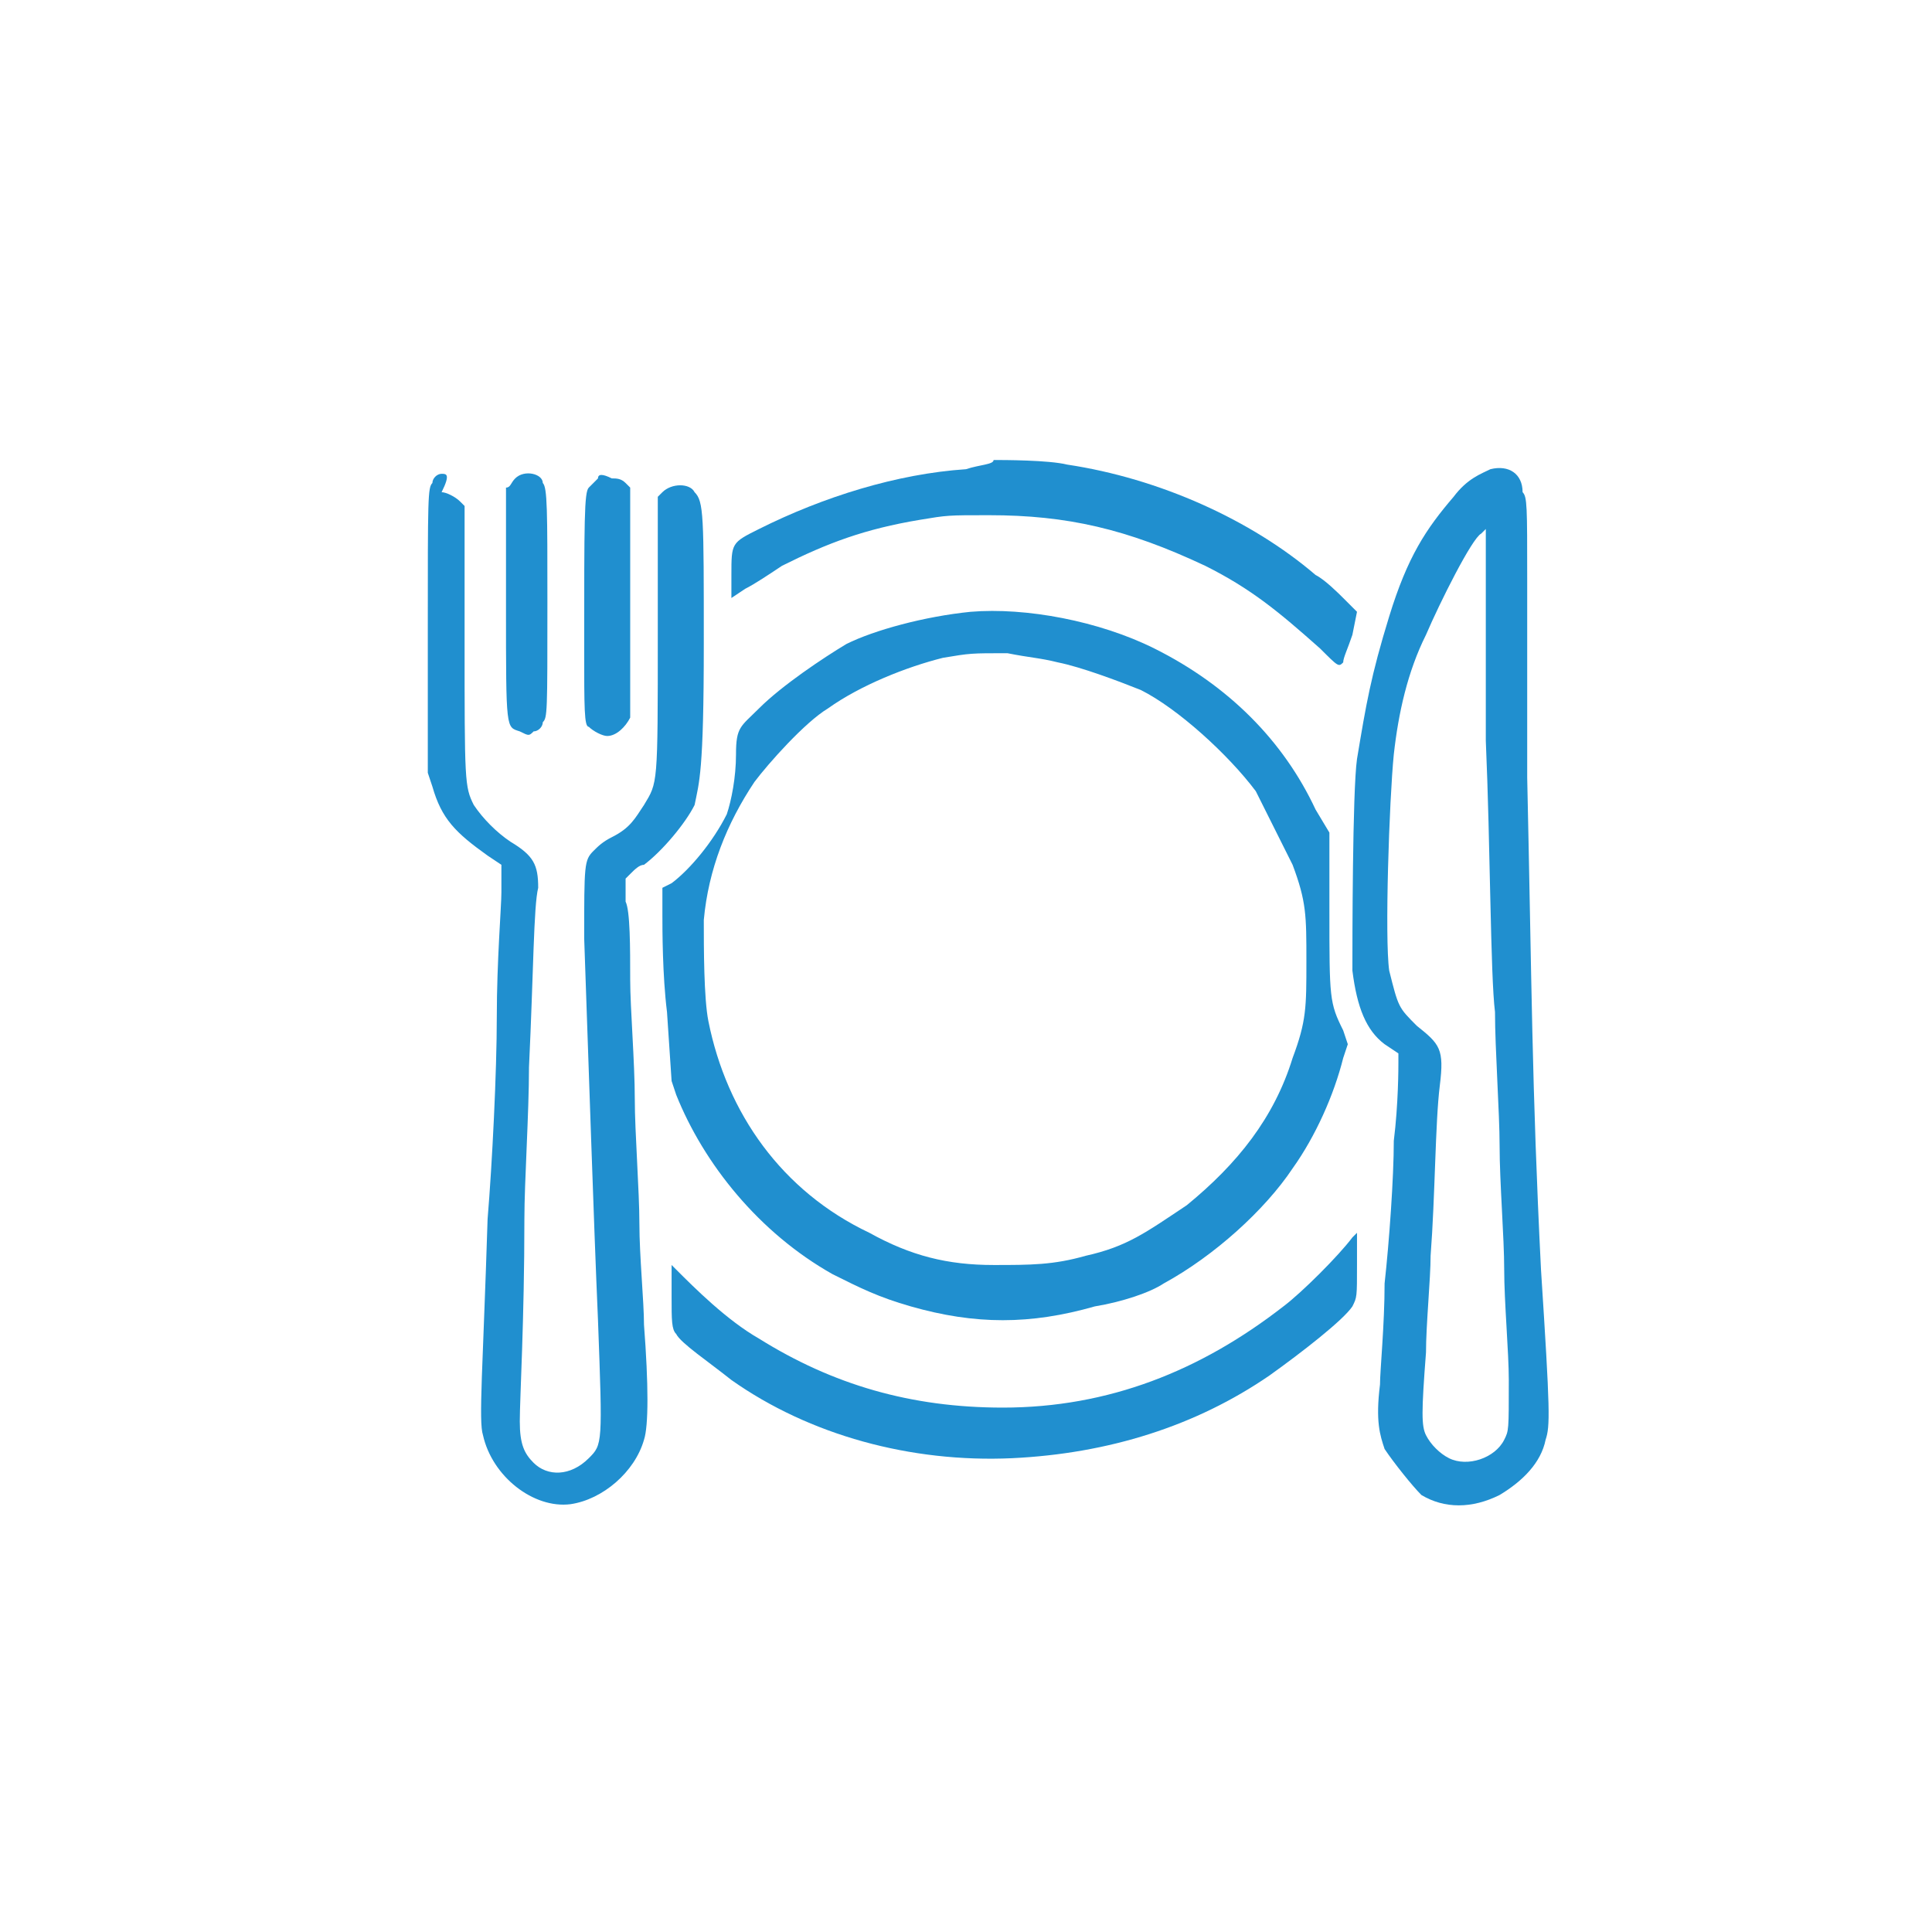
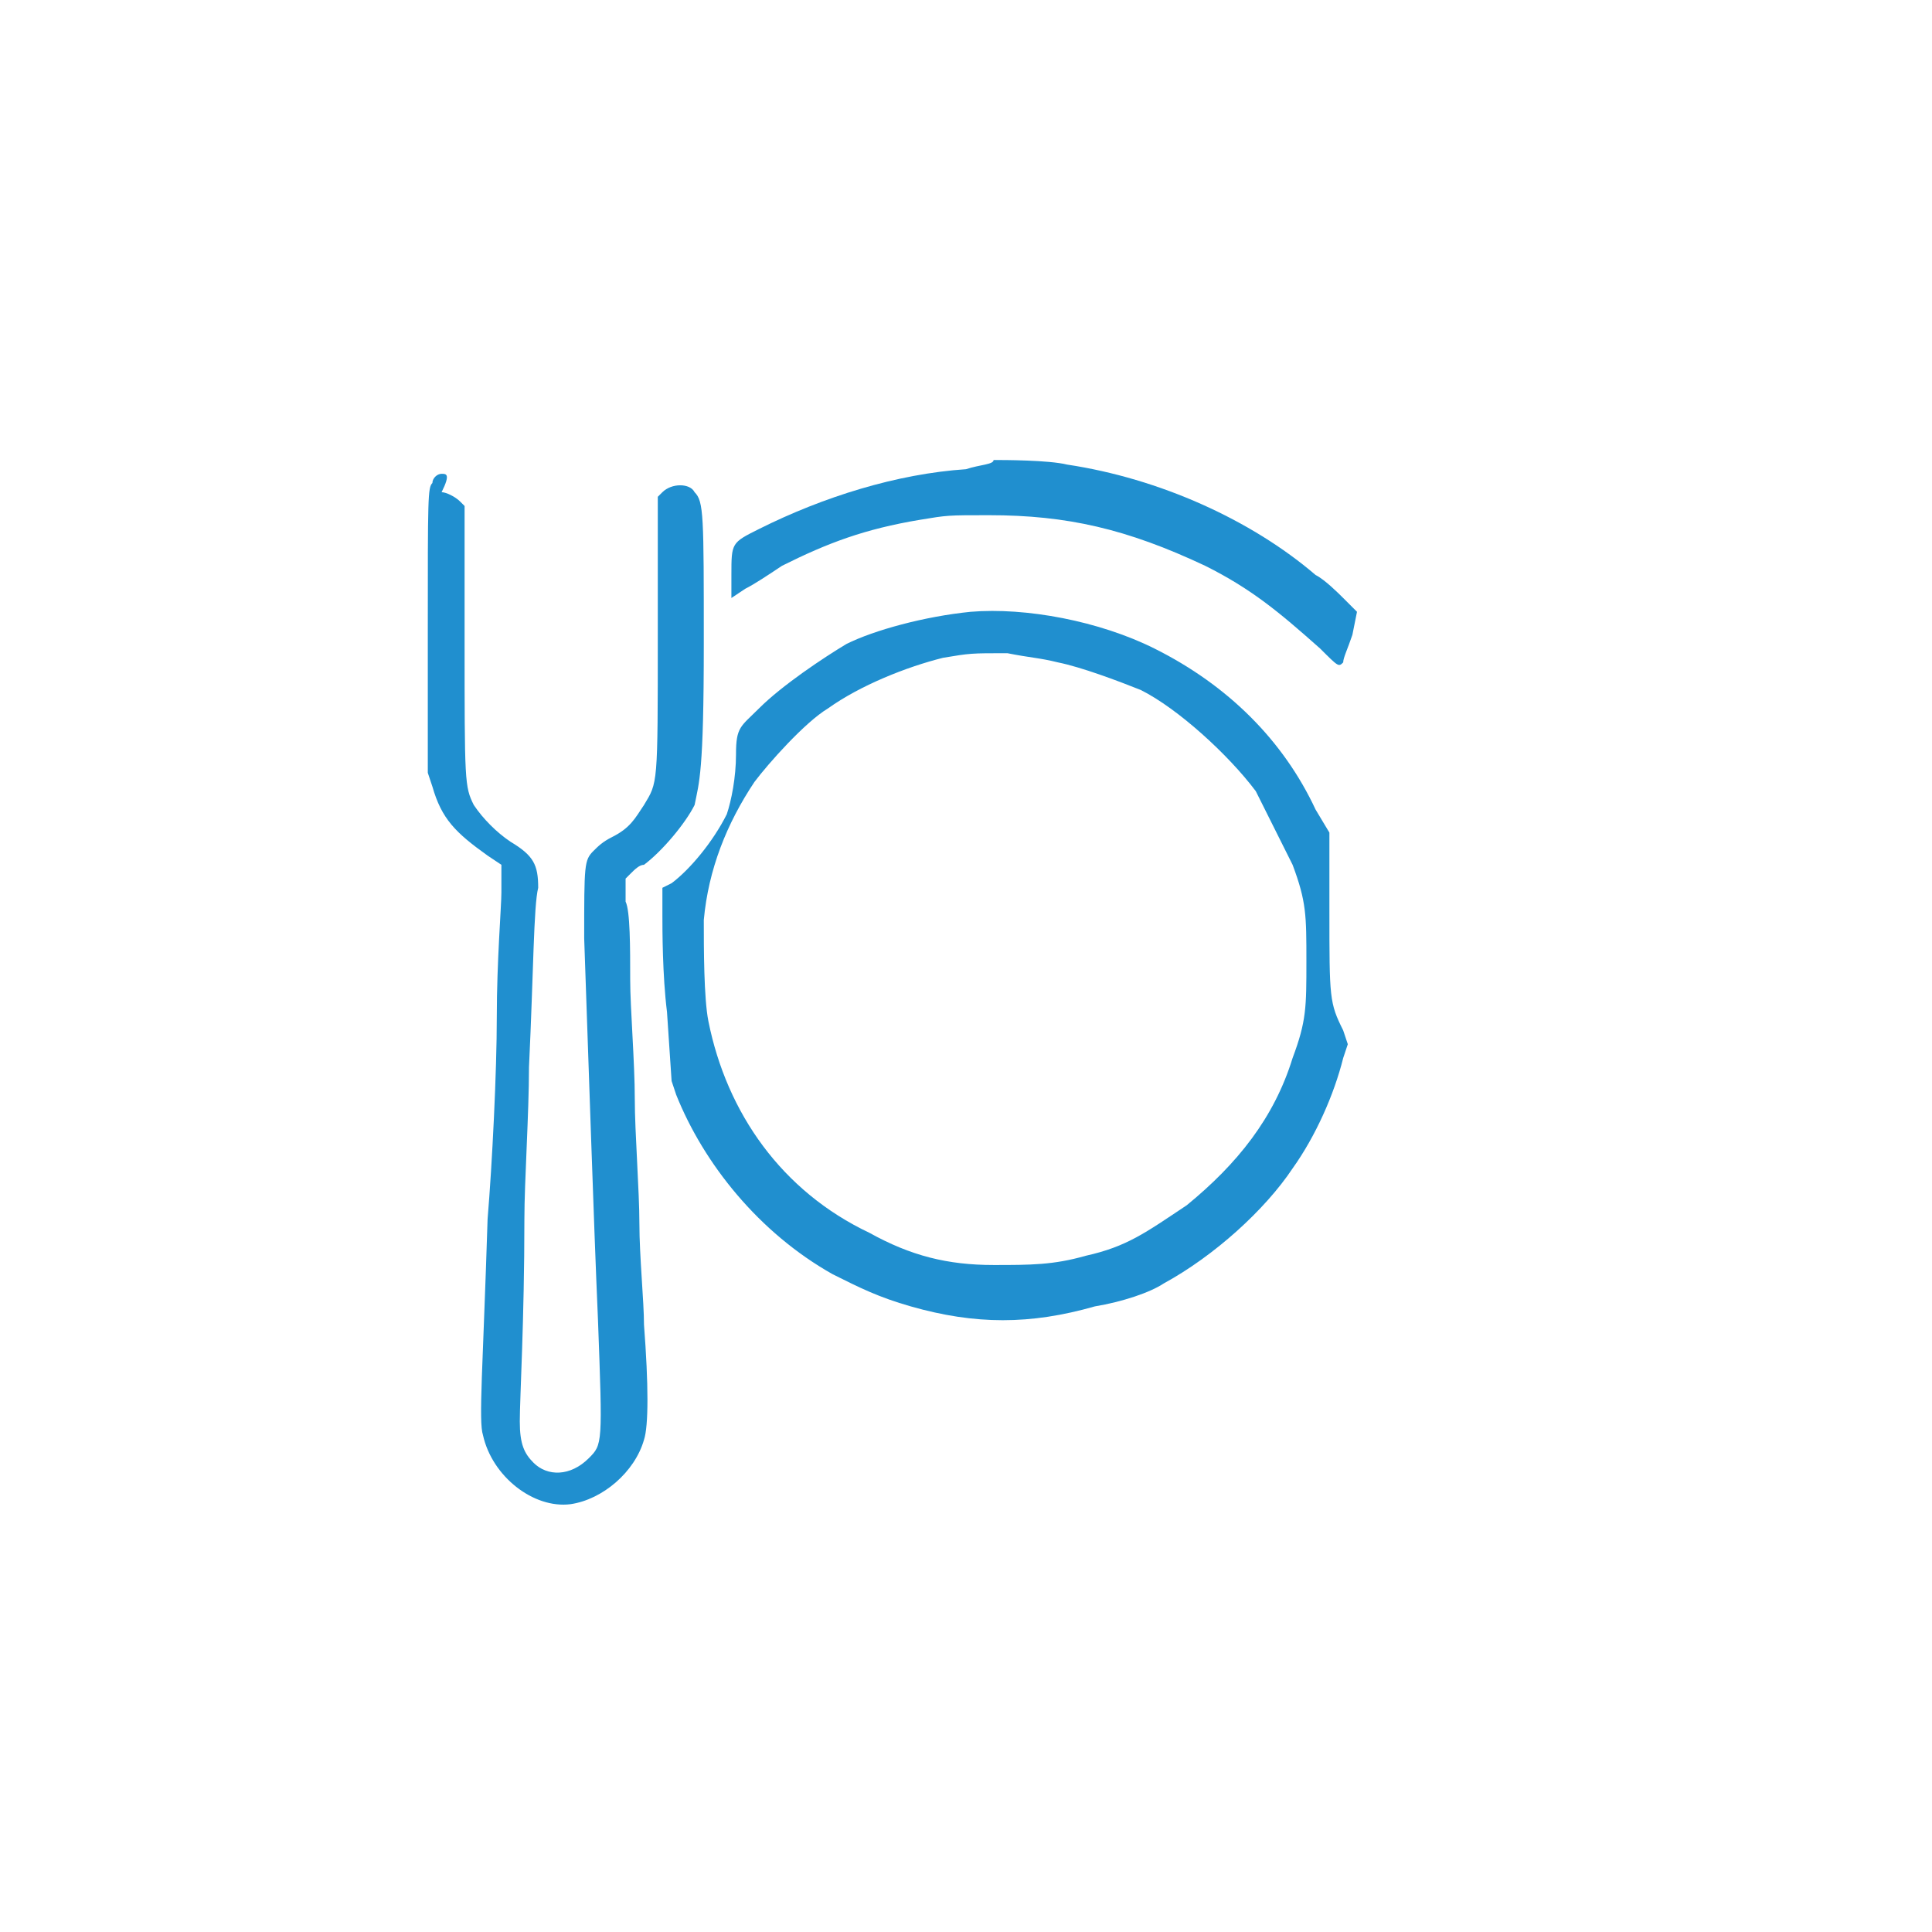
<svg xmlns="http://www.w3.org/2000/svg" version="1.1" id="Слой_1" x="0px" y="0px" viewBox="0 0 42 42" style="enable-background:new 0 0 42 42;" xml:space="preserve">
  <style type="text/css">
	.st0{fill:#208fcf;}
</style>
  <g>
    <g>
      <path class="st0" d="M21,10.2c-1.5,0.1-3.1,0.6-4.5,1.3c-0.6,0.3-0.6,0.3-0.6,1V13l0.3-0.2c0.2-0.1,0.5-0.3,0.8-0.5    c1-0.5,1.8-0.8,3-1c0.6-0.1,0.6-0.1,1.5-0.1c1.7,0,3,0.3,4.7,1.1c1,0.5,1.6,1,2.5,1.8c0.4,0.4,0.4,0.4,0.5,0.3    c0-0.1,0.1-0.3,0.2-0.6l0.1-0.5l-0.3-0.3c-0.1-0.1-0.4-0.4-0.6-0.5c-1.4-1.2-3.4-2.1-5.4-2.4c-0.4-0.1-1.4-0.1-1.6-0.1    C21.6,10.1,21.3,10.1,21,10.2z" />
-       <path class="st0" d="M32.4,10.2c-0.2,0.1-0.5,0.2-0.8,0.6c-0.6,0.7-1,1.3-1.4,2.6c-0.4,1.3-0.5,1.9-0.7,3.1    c-0.1,0.7-0.1,4-0.1,4.6c0.1,0.8,0.3,1.3,0.7,1.6l0.3,0.2l0,0.2c0,0.1,0,0.9-0.1,1.7c0,0.8-0.1,2.2-0.2,3.1c0,0.9-0.1,1.9-0.1,2.2    c-0.1,0.8,0,1.1,0.1,1.4c0.2,0.3,0.6,0.8,0.8,1c0.5,0.3,1.1,0.3,1.7,0c0.5-0.3,0.9-0.7,1-1.2c0.1-0.3,0.1-0.6-0.1-3.7    c-0.2-4-0.2-6.2-0.3-10.7c0-1.4,0-3.3,0-4.3c0-1.6,0-1.8-0.1-1.9C33.1,10.3,32.8,10.1,32.4,10.2z M32.5,22c0,0.8,0.1,2.2,0.1,2.9    c0,0.8,0.1,2,0.1,2.7c0,0.7,0.1,1.8,0.1,2.4c0,1.1,0,1.1-0.1,1.3c-0.2,0.4-0.8,0.6-1.2,0.4c-0.2-0.1-0.4-0.3-0.5-0.5    c-0.1-0.2-0.1-0.5,0-1.8c0-0.6,0.1-1.6,0.1-2.1c0.1-1.3,0.1-2.9,0.2-3.7c0.1-0.8,0-0.9-0.5-1.3c-0.4-0.4-0.4-0.4-0.6-1.2    c-0.1-0.7,0-3.7,0.1-4.7c0.1-0.9,0.3-1.8,0.7-2.6c0.3-0.7,1-2.1,1.2-2.2l0.1-0.1l0,4.6C32.4,18.4,32.4,21.2,32.5,22z" />
      <path class="st0" d="M9.6,10.3c-0.1,0-0.2,0.1-0.2,0.2c-0.1,0.1-0.1,0.3-0.1,3.2l0,3.1l0.1,0.3c0.2,0.7,0.5,1,1.2,1.5l0.3,0.2    l0,0.6c0,0.3-0.1,1.5-0.1,2.7c0,1.2-0.1,3.2-0.2,4.4c-0.1,3.2-0.2,4.4-0.1,4.7c0.2,0.9,1.1,1.6,1.9,1.5c0.7-0.1,1.4-0.7,1.6-1.4    c0.1-0.3,0.1-1.2,0-2.5c0-0.5-0.1-1.5-0.1-2.2c0-0.7-0.1-2-0.1-2.7c0-0.8-0.1-2-0.1-2.6c0-0.7,0-1.5-0.1-1.7l0-0.5l0.1-0.1    c0.1-0.1,0.2-0.2,0.3-0.2c0.4-0.3,0.9-0.9,1.1-1.3c0.1-0.5,0.2-0.7,0.2-3.5c0-2.8,0-3.1-0.2-3.3c-0.1-0.2-0.5-0.2-0.7,0l-0.1,0.1    l0,3c0,3.3,0,3.2-0.3,3.7c-0.2,0.3-0.3,0.5-0.7,0.7c-0.2,0.1-0.3,0.2-0.4,0.3c-0.2,0.2-0.2,0.3-0.2,1.9c0.1,2.8,0.2,6,0.3,8.3    c0.1,2.7,0.1,2.7-0.2,3c-0.4,0.4-0.9,0.4-1.2,0.1c-0.2-0.2-0.3-0.4-0.3-0.9c0-0.5,0.1-2.2,0.1-4.4c0-0.8,0.1-2.3,0.1-3.3    c0.1-2.1,0.1-3.5,0.2-3.9c0-0.5-0.1-0.7-0.6-1c-0.3-0.2-0.6-0.5-0.8-0.8c-0.2-0.4-0.2-0.5-0.2-3.6v-2.9l-0.1-0.1    c-0.1-0.1-0.3-0.2-0.4-0.2C9.8,10.3,9.7,10.3,9.6,10.3z" />
-       <path class="st0" d="M11.2,10.4c-0.1,0.1-0.1,0.2-0.2,0.2c0,0.1,0,0.9,0,2.6c0,2.7,0,2.6,0.3,2.7c0.2,0.1,0.2,0.1,0.3,0    c0.1,0,0.2-0.1,0.2-0.2c0.1-0.1,0.1-0.2,0.1-2.6c0-2,0-2.5-0.1-2.6C11.8,10.3,11.4,10.2,11.2,10.4z" />
-       <path class="st0" d="M13,10.4c0,0-0.1,0.1-0.2,0.2c-0.1,0.1-0.1,0.7-0.1,3.5c0,1.3,0,1.7,0.1,1.7c0.1,0.1,0.3,0.2,0.4,0.2    c0.2,0,0.4-0.2,0.5-0.4c0-0.1,0-1.2,0-2.6l0-2.4l-0.1-0.1c-0.1-0.1-0.2-0.1-0.3-0.1C13.1,10.3,13,10.3,13,10.4z" />
      <path class="st0" d="M21.1,13.3c-1,0.1-2.1,0.4-2.7,0.7c-0.5,0.3-1.4,0.9-1.9,1.4c-0.4,0.4-0.5,0.4-0.5,1c0,0.5-0.1,1-0.2,1.3    c-0.3,0.6-0.8,1.2-1.2,1.5l-0.2,0.1v0.6c0,0.3,0,1.3,0.1,2.1l0.1,1.5l0.1,0.3c0.6,1.5,1.8,3,3.4,3.9c0.6,0.3,1,0.5,1.7,0.7    c1.4,0.4,2.6,0.4,4,0c0.6-0.1,1.2-0.3,1.5-0.5c1.1-0.6,2.2-1.6,2.8-2.5c0.5-0.7,0.9-1.6,1.1-2.4l0.1-0.3l-0.1-0.3    c-0.3-0.6-0.3-0.7-0.3-2.6l0-1.7l-0.3-0.5c-0.7-1.5-1.9-2.7-3.5-3.5C23.9,13.5,22.3,13.2,21.1,13.3z M23,14.4    c0.5,0.1,1.3,0.4,1.8,0.6c0.8,0.4,1.9,1.4,2.5,2.2c0.2,0.4,0.6,1.2,0.8,1.6c0.3,0.8,0.3,1.1,0.3,2.1c0,1,0,1.3-0.3,2.1    c-0.4,1.3-1.2,2.3-2.3,3.2c-0.9,0.6-1.3,0.9-2.2,1.1c-0.7,0.2-1.2,0.2-2,0.2c-1,0-1.8-0.2-2.7-0.7c-1.9-0.9-3.1-2.6-3.5-4.6    c-0.1-0.5-0.1-1.6-0.1-2.2c0.1-1.1,0.5-2.1,1.1-3c0.3-0.4,1.1-1.3,1.6-1.6c0.7-0.5,1.7-0.9,2.5-1.1c0.6-0.1,0.6-0.1,1.4-0.1    C22.4,14.3,22.6,14.3,23,14.4z" />
-       <path class="st0" d="M29.4,26.9c-0.3,0.4-1.1,1.2-1.5,1.5c-1.8,1.4-3.8,2.2-6.1,2.2c-2,0-3.7-0.5-5.3-1.5    c-0.7-0.4-1.4-1.1-1.8-1.5l-0.1-0.1l0,0.7c0,0.5,0,0.7,0.1,0.8c0.1,0.2,0.7,0.6,1.2,1c1.7,1.2,3.9,1.8,6.1,1.7    c2.1-0.1,4-0.7,5.6-1.8c0.7-0.5,1.6-1.2,1.8-1.5c0.1-0.2,0.1-0.2,0.1-0.9c0-0.4,0-0.7,0-0.7S29.5,26.8,29.4,26.9z" />
    </g>
  </g>
</svg>